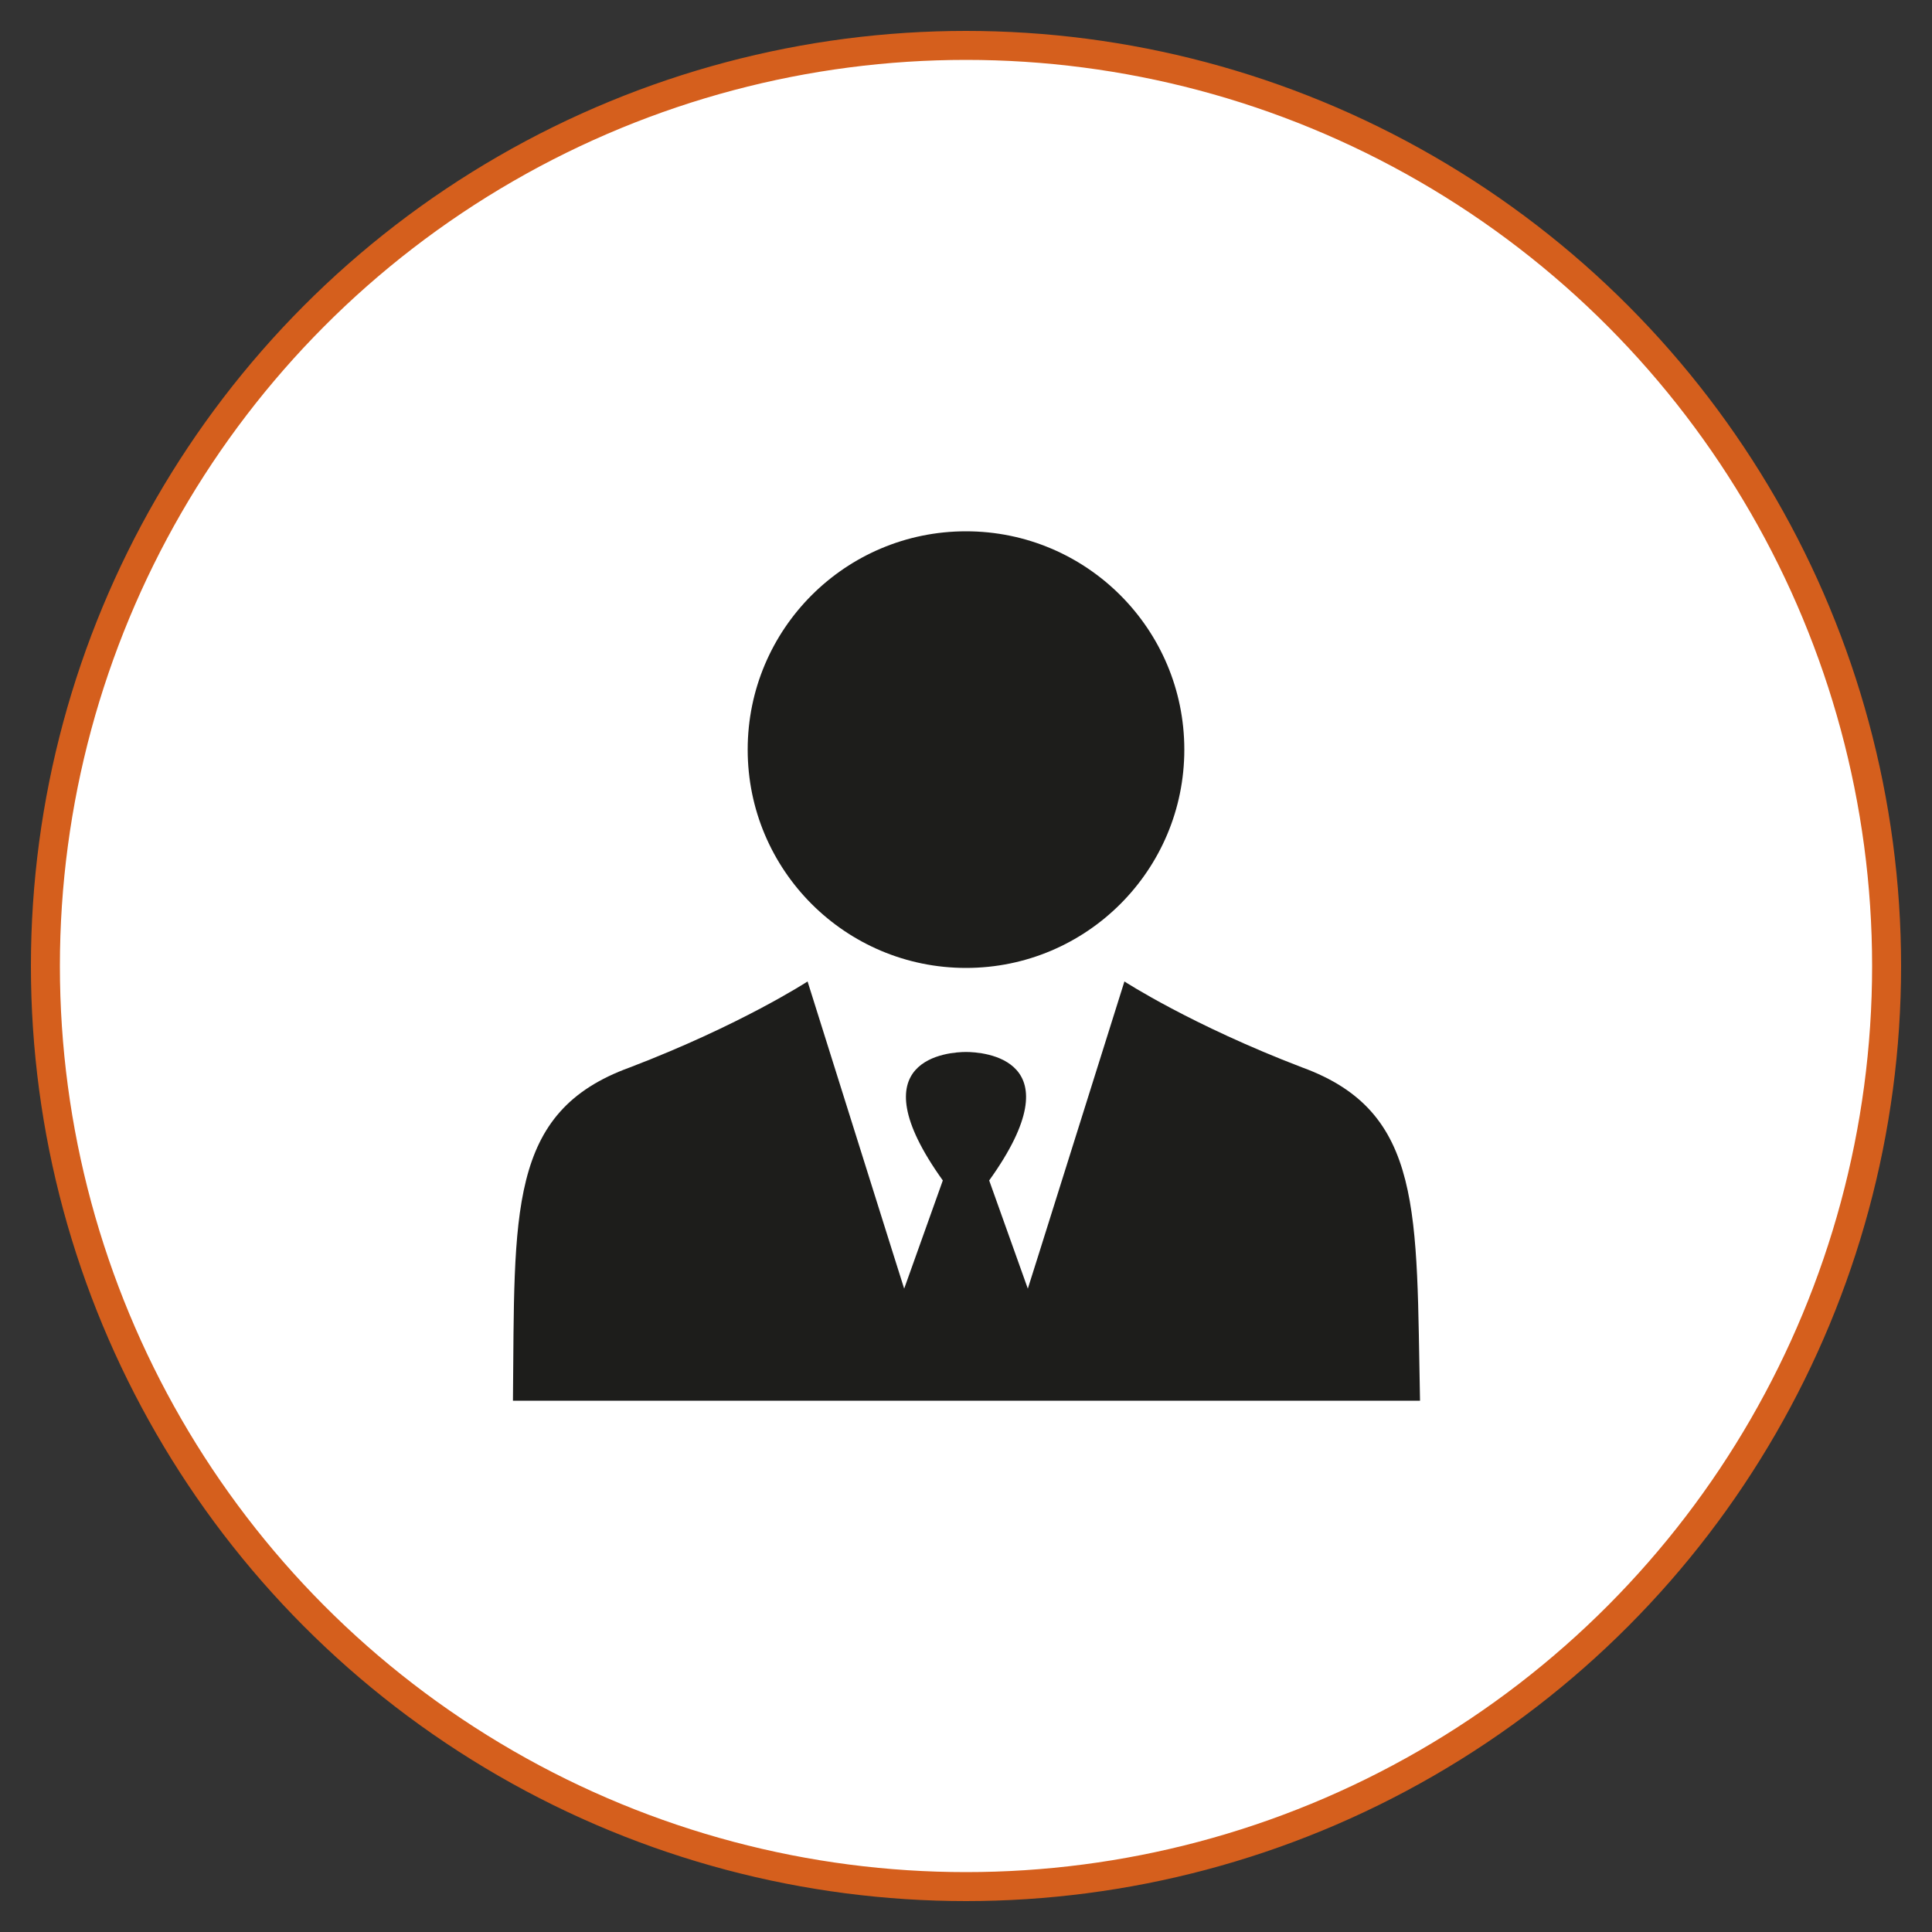
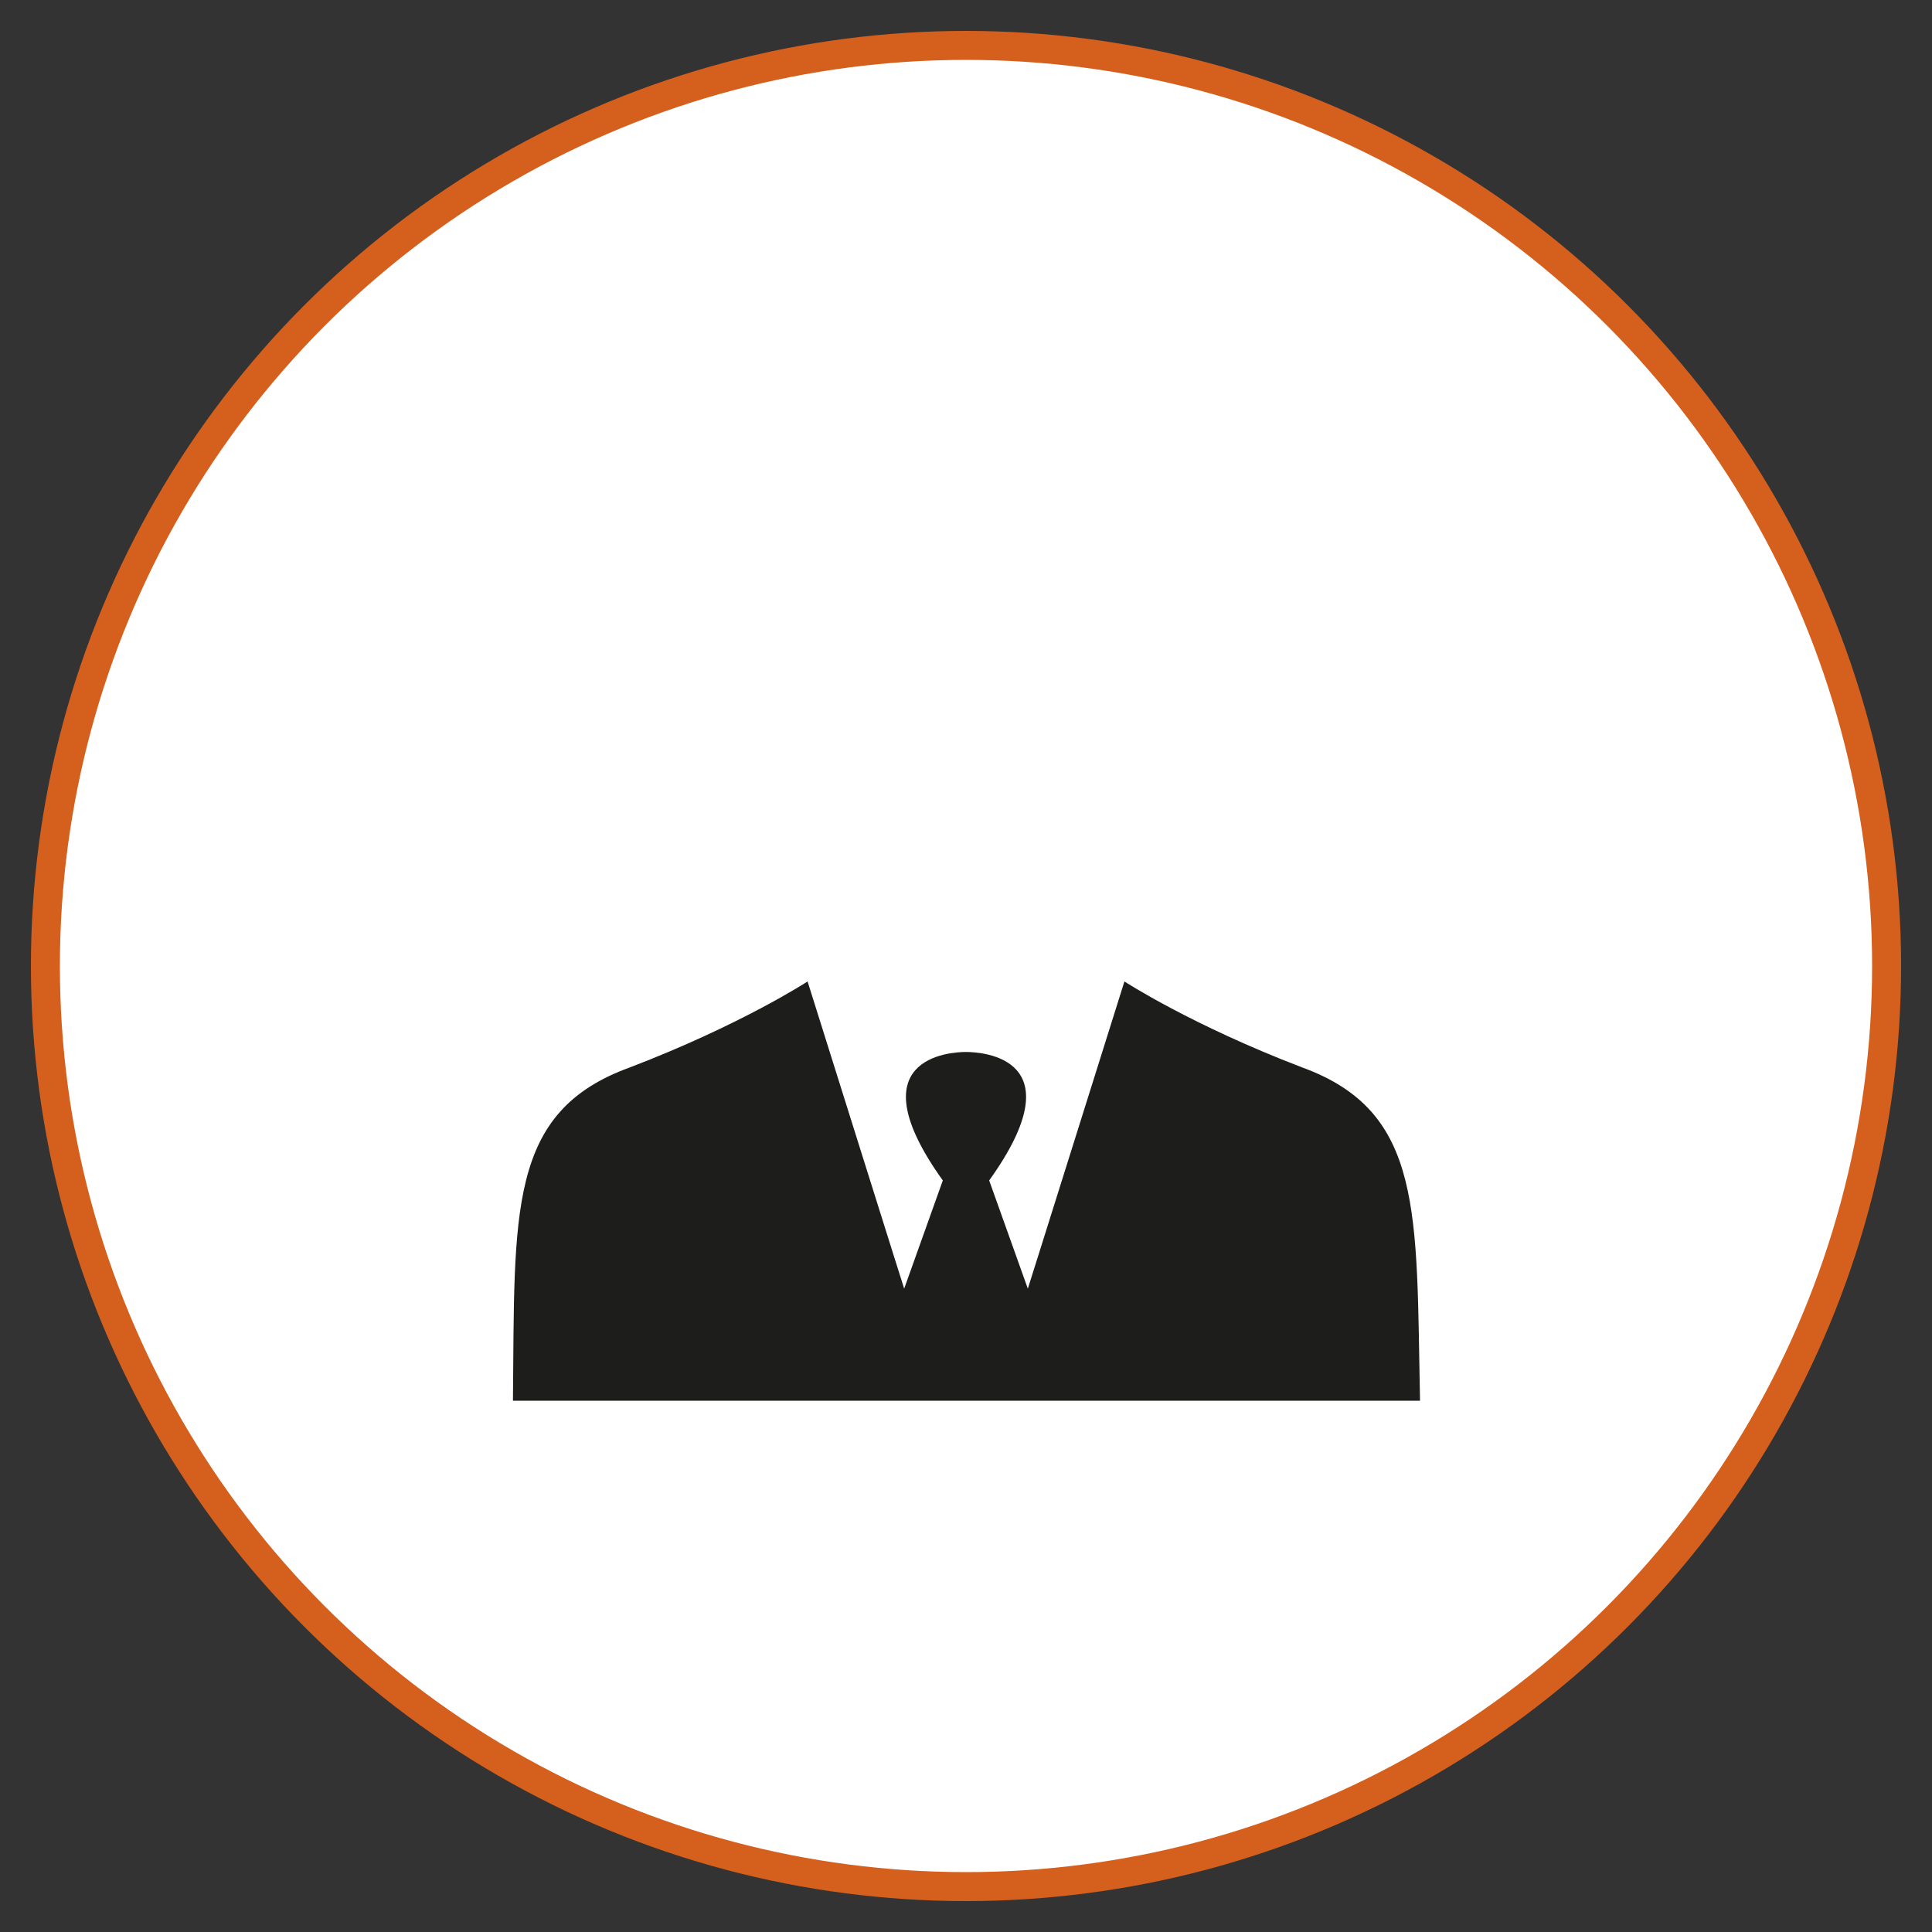
<svg xmlns="http://www.w3.org/2000/svg" version="1.1" id="Capa_1" x="0px" y="0px" viewBox="0 0 200 200" style="enable-background:new 0 0 200 200;" xml:space="preserve">
  <rect x="0" y="0" width="200" height="200" fill="#333333" stroke="none" />
  <style type="text/css">
	.st0{fill:#FFFFFF;stroke:#D55F1D;stroke-width:3;stroke-miterlimit:500;}
	.st1{fill:#D55F1D;}
	.st2{fill:#1D1D1B;}
</style>
  <circle id="XMLID_1_" class="st0" cx="100" cy="100" r="95.3" />
  <polygon id="XMLID_3_" class="st1" points="236.2,45.4 236.2,72.7 294.7,131.2 294.7,103.9 " />
  <path id="XMLID_4_" class="st2" d="M321.9,226.2c3.2-4.7,5.7-9.9,7.5-15.4c1.8-5.6,2.7-11.5,2.7-17.7c0-8-1.5-15.6-4.6-22.7  c-3.1-7.1-7.2-13.3-12.5-18.6c-5.3-5.3-11.5-9.5-18.6-12.5c-7.1-3.1-14.7-4.6-22.8-4.6c-8,0-15.6,1.5-22.7,4.6  c-7.1,3.1-13.3,7.2-18.6,12.5c-5.3,5.3-9.4,11.5-12.5,18.6c-3.1,7.1-4.6,14.7-4.6,22.7c0,8,1.5,15.6,4.6,22.7  c3.1,7.1,7.2,13.3,12.5,18.6c5.2,5.3,11.4,9.5,18.6,12.5c7.1,3.1,14.7,4.6,22.7,4.6c4.2,0,8.2-0.4,12.1-1.3c3.9-0.9,7.6-2,11.2-3.5  l-15.3-15.3c-1.3,0.2-2.6,0.4-3.9,0.6c-1.3,0.2-2.7,0.2-4.1,0.2c-5.3,0-10.2-1-14.9-2.9c-4.7-1.9-8.9-4.8-12.7-8.5  c-3.8-3.7-6.6-8-8.5-12.8c-1.9-4.8-2.9-9.8-2.9-15c0-5.2,1-10.2,2.9-14.9c1.9-4.7,4.8-8.9,8.5-12.7c3.7-3.7,8-6.6,12.7-8.6  c4.7-2,9.7-3,14.9-3c5.4,0,10.4,1,15.1,3c4.7,2,8.9,4.8,12.7,8.6c3.7,3.8,6.6,8,8.5,12.7c1.9,4.7,2.9,9.7,2.9,14.9  c0,7-1.6,13.3-4.8,19.1" />
  <g id="XMLID_9_">
    <g id="XMLID_19_">
      <g id="XMLID_20_">
-         <path id="XMLID_7_" class="st2" d="M312.1,15.1c-4.1-4.1-21.6-5.1-27.3-5.7c-0.5,0-1,0-1.5,0.5c-0.5,0.5-1,1.5-1,2.1v46.3     c0,1.5,1,2.6,2.6,2.6h15.4c1,0,2.1-0.5,2.6-1.5c0-1.5,9.3-28.8,10.3-42.2C313.1,16.6,313.1,15.6,312.1,15.1z" />
-       </g>
+         </g>
    </g>
    <g id="XMLID_16_">
      <g id="XMLID_17_">
-         <path id="XMLID_6_" class="st2" d="M367.2,27.4c-5.1-1.5-9.8-3.6-13.9-5.1c-9.3-4.1-13.4-2.1-21.6,6.2c-3.6,3.6-6.2,8.7-5.7,10.8     c0,0.5,0,0.5,1,1c2.6,1,6.2,1.5,9.8-4.1c0.5-0.5,1-1,2.1-1c1.5,0,2.1-0.5,3.6-1c1-0.5,2.1-1,3.6-1.5c0.5,0,0.5,0,1,0     c0.5,0,1.5,0.5,2.1,0.5c2.6,2.6,7.2,6.2,11.8,10.3c7.2,5.7,14.4,11.8,18,16.5h0.5C375.9,49.5,369.7,32,367.2,27.4z" />
-       </g>
+         </g>
    </g>
    <g id="XMLID_13_">
      <g id="XMLID_14_">
-         <path id="XMLID_5_" class="st2" d="M403.2,14.6c-20.1,0-31.4,5.1-31.9,5.1c-0.5,0.5-1,1-1.5,1.5c0,0.5,0,1.5,0.5,2.1     c3.1,5.1,13.4,33.5,14.9,40.7c0.5,1,1.5,2.1,2.6,2.1h15.4c1.5,0,2.6-1,2.6-2.6V17.1C405.8,15.6,404.7,14.6,403.2,14.6z" />
-       </g>
+         </g>
    </g>
    <g id="XMLID_10_">
      <g id="XMLID_11_">
-         <path id="XMLID_2_" class="st2" d="M375.4,65c-2.1-4.6-10.8-11.3-18.5-17.5c-4.1-3.6-8.2-6.7-11.3-9.3c-0.5,0.5-1.5,0.5-1.5,1     c-1.5,0.5-2.1,1-4.1,1c-4.1,5.1-9.3,7.2-14.9,5.1c-2.6-0.5-4.1-2.6-4.6-4.6c-1-5.1,3.6-12.4,7.2-16h-10.3     c-2.1,10.3-5.7,23.7-8.2,30.9c2.1,2.1,4.1,4.6,5.7,5.7c9.8,8.2,21.1,16.5,23.2,18c1.5,1,4.6,2.1,6.2,2.1c0.5,0,1,0,1.5,0     l-8.2-8.2c-1-1-1-2.6,0-3.6s2.6-1,3.6,0l10.3,10.3c1,1,2.1,0.5,3.1,0.5c1.5-0.5,2.1-1.5,2.6-3.1L345,65.5c-1-1-1-2.6,0-3.6     s2.6-1,3.6,0l12.9,12.9c0.5,0.5,2.6,0.5,4.1,0c0.5-0.5,1.5-1,2.1-2.1l-14.4-14.4c-1-1-1-2.6,0-3.6c1-1,2.6-1,3.6,0l14.9,14.9     c1,0.5,2.1,0,3.1-0.5C375.4,68.6,376.4,67,375.4,65z" />
-       </g>
+         </g>
    </g>
  </g>
  <g id="XMLID_12_">
    <path id="XMLID_24_" class="st2" d="M134.8,110.5c-11.5-4.4-18.4-8.9-18.4-8.9l-8.8,28l-1.2,3.8l-4-11.2   c9.1-12.7-0.7-13.3-2.4-13.3l0,0h0h0h0h0l0,0c-1.7,0-11.5,0.6-2.4,13.3l-4,11.2l-1.2-3.8l-8.8-28c0,0-6.9,4.5-18.4,8.9   c-12.7,4.6-11.9,15-12.1,34.5h46.9h0.1H147C146.6,125.5,147.4,115.1,134.8,110.5z" />
-     <circle id="XMLID_8_" class="st2" cx="100" cy="77.6" r="22.6" />
  </g>
</svg>